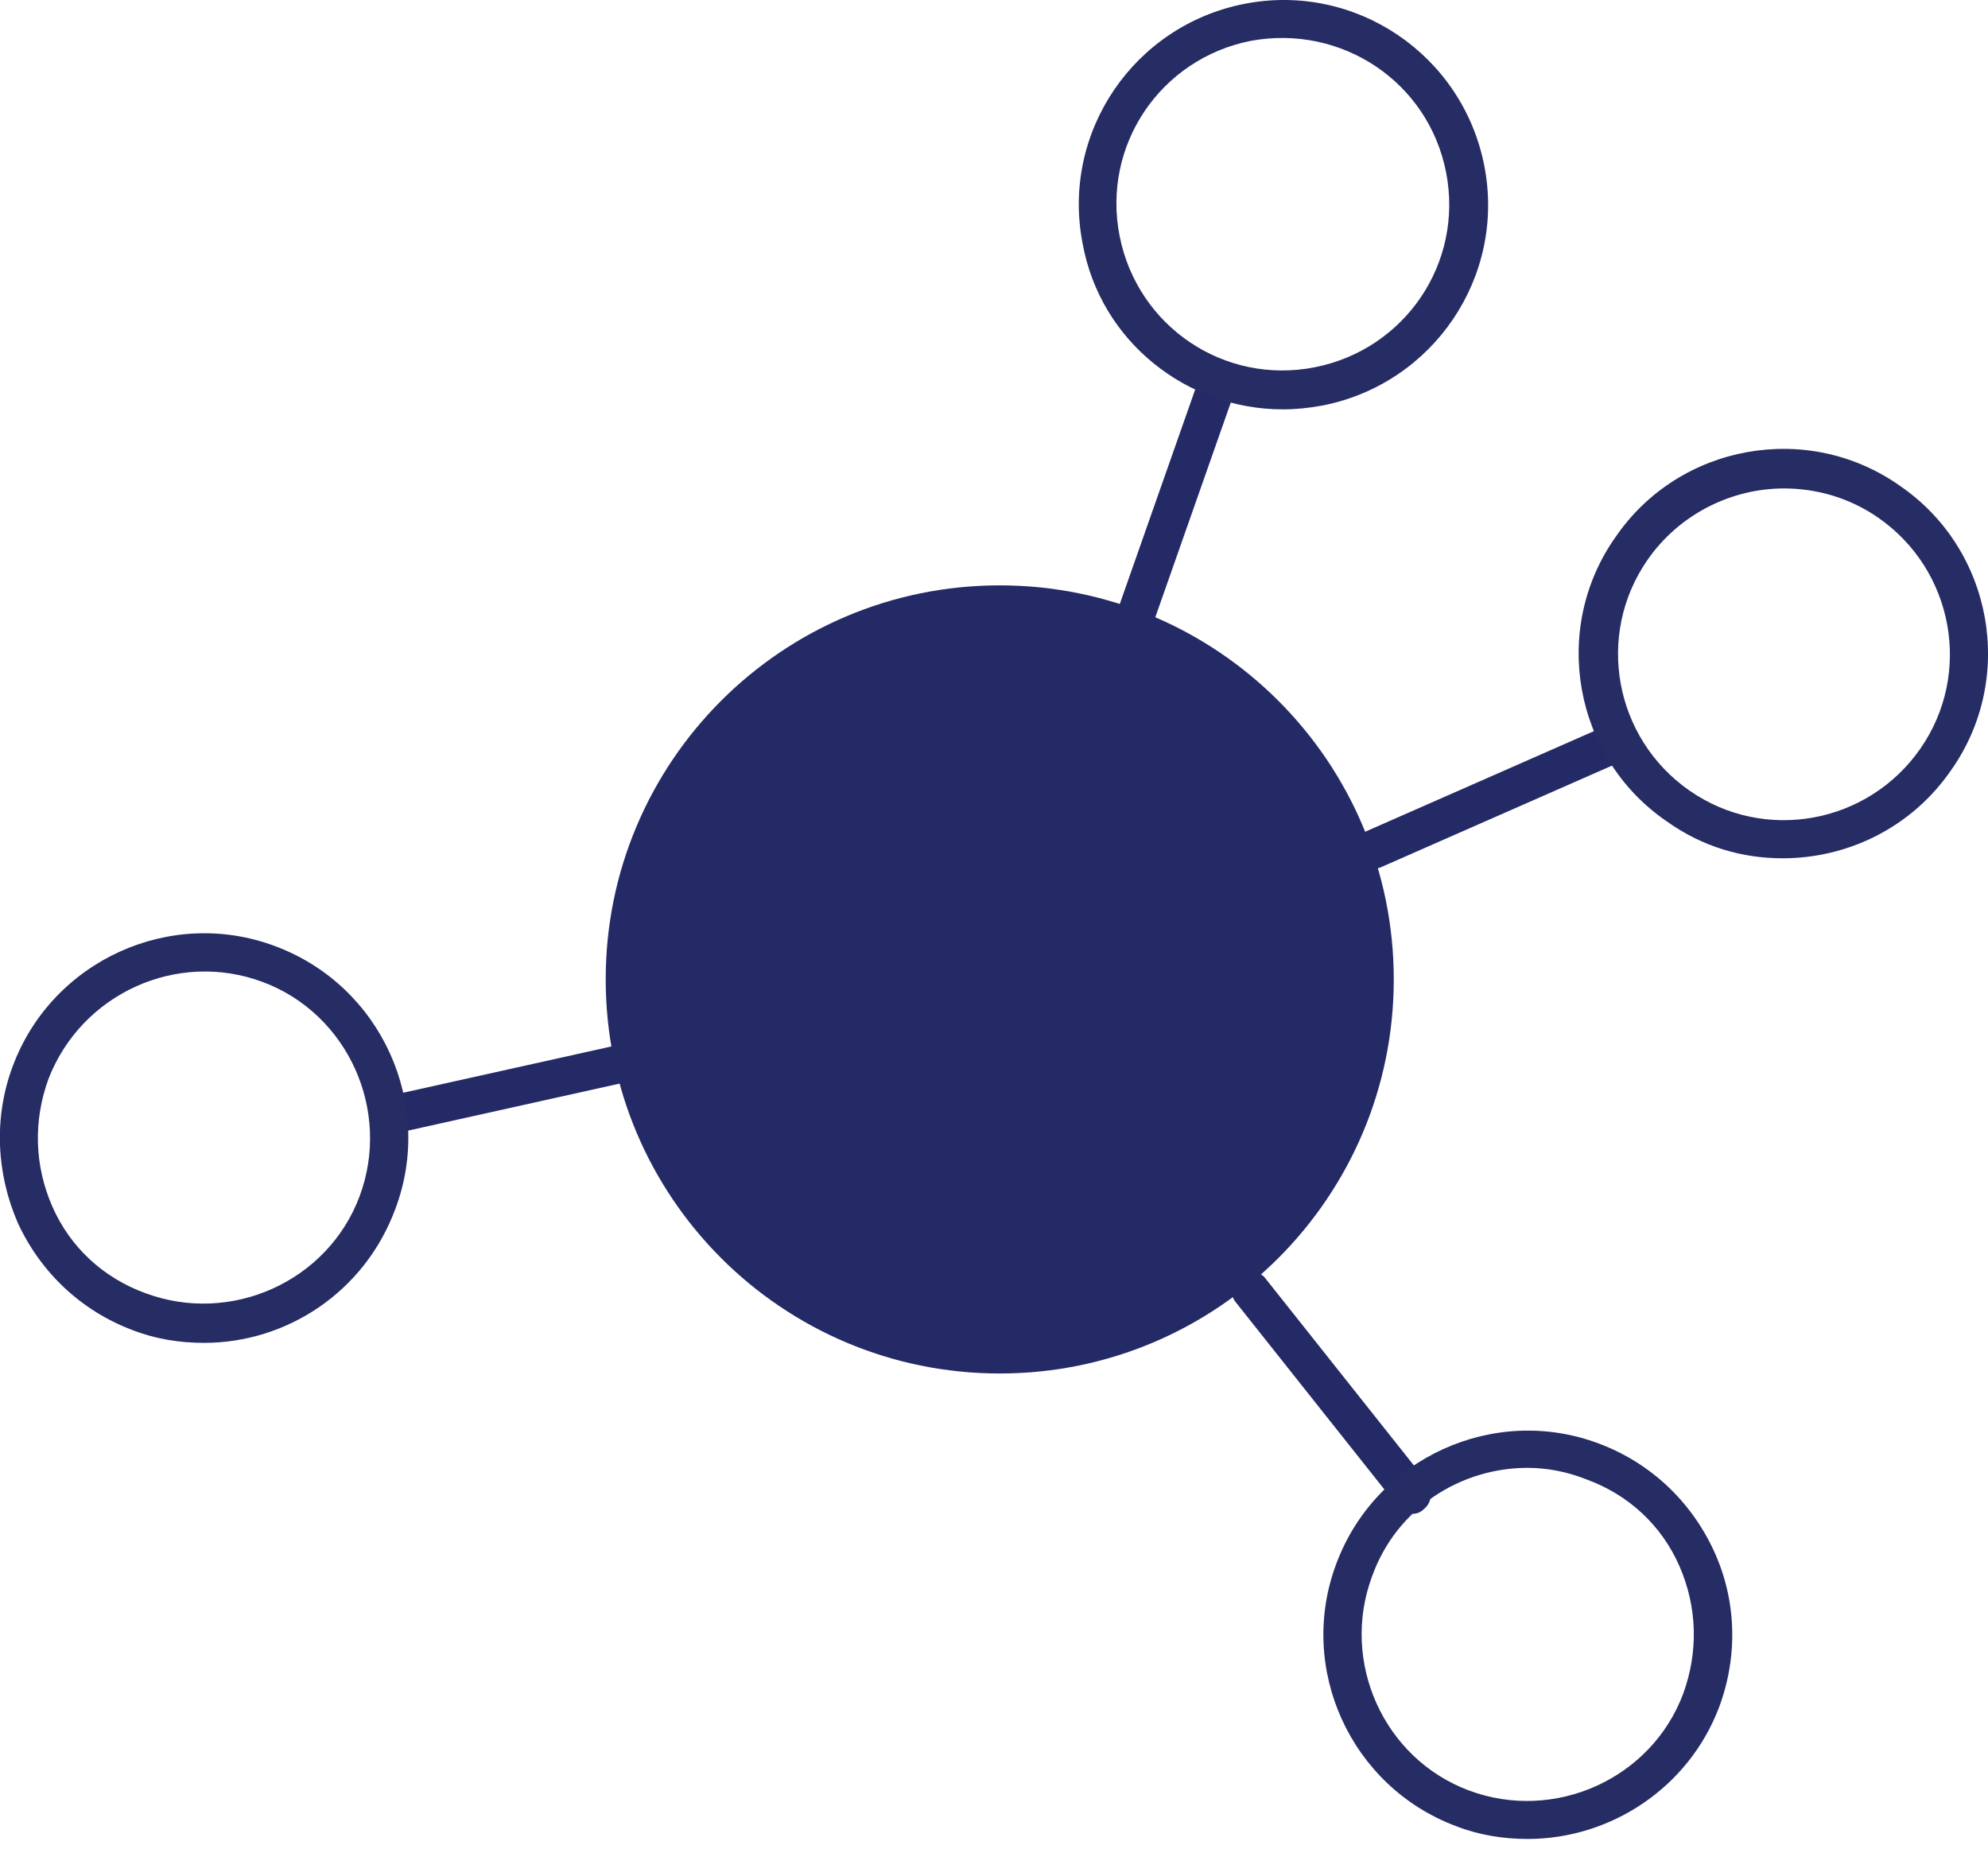
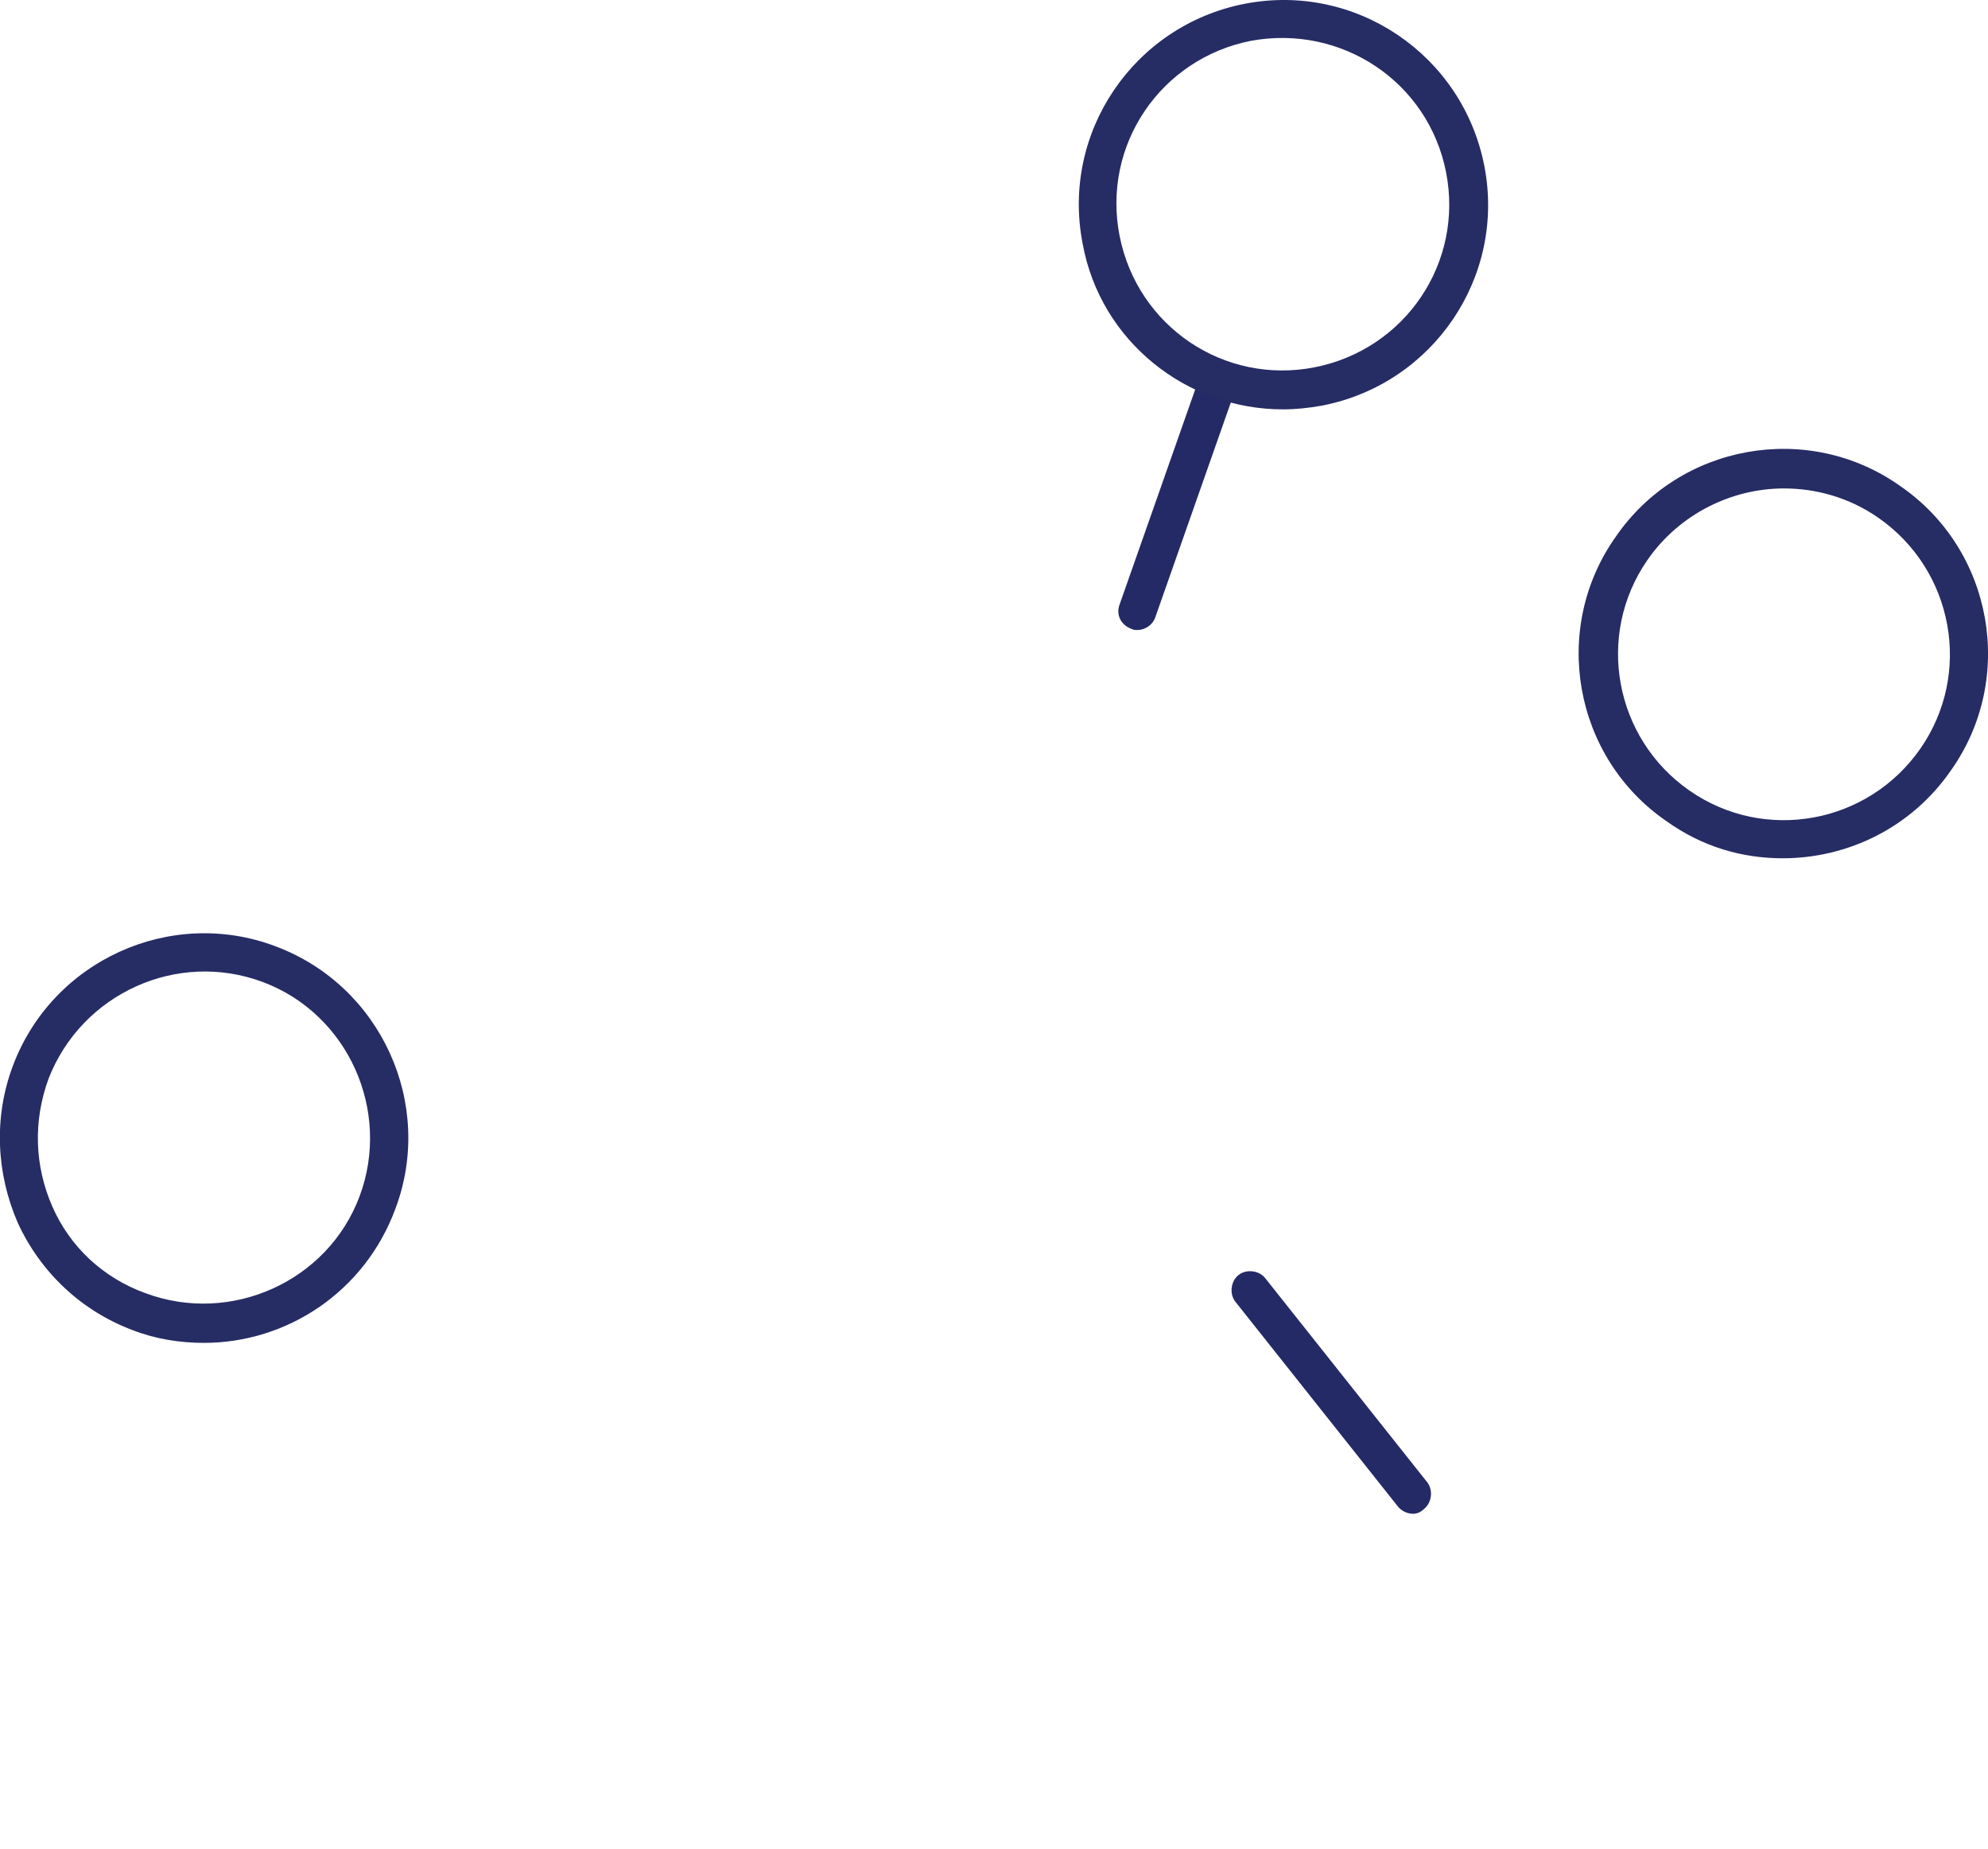
<svg xmlns="http://www.w3.org/2000/svg" width="100" height="93" viewBox="0 0 100 93" fill="none">
  <g clip-path="url(#clip0)">
    <path d="M71.071 76.139C70.815 76.139 70.494 76.01 70.302 75.754L62.155 65.491C61.834 65.106 61.899 64.464 62.283 64.144C62.668 63.823 63.31 63.887 63.63 64.272L71.777 74.535C72.097 74.92 72.033 75.561 71.648 75.882C71.456 76.074 71.264 76.139 71.071 76.139Z" fill="#242A66" />
    <path d="M57.216 31.687C57.088 31.687 57.024 31.687 56.895 31.623C56.382 31.43 56.126 30.917 56.318 30.404L60.423 18.73C60.616 18.217 61.129 17.96 61.642 18.153C62.155 18.345 62.412 18.858 62.219 19.371L58.114 31.046C57.986 31.43 57.601 31.687 57.216 31.687Z" fill="#242A66" />
    <path d="M64.529 20.59C59.718 20.59 55.356 17.191 54.458 12.251C53.368 6.671 57.024 1.283 62.604 0.192C68.185 -0.898 73.573 2.758 74.663 8.339C75.754 13.919 72.098 19.307 66.517 20.398C65.811 20.526 65.17 20.59 64.529 20.59ZM62.925 2.053C58.371 2.951 55.42 7.312 56.318 11.867C57.216 16.421 61.578 19.371 66.132 18.473C70.686 17.575 73.637 13.214 72.739 8.659C71.841 4.105 67.479 1.219 62.925 2.053Z" fill="#262C64" />
-     <path d="M69.083 43.682C68.698 43.682 68.377 43.489 68.185 43.105C67.993 42.591 68.185 42.078 68.698 41.822L80.95 36.434C81.463 36.241 81.976 36.434 82.232 36.947C82.425 37.46 82.232 37.973 81.719 38.23L69.468 43.618C69.34 43.682 69.211 43.682 69.083 43.682Z" fill="#242A66" />
    <path d="M89.673 43.169C87.62 43.169 85.632 42.591 83.836 41.309C79.153 38.101 77.999 31.623 81.27 27.005C84.477 22.322 90.956 21.167 95.574 24.439C100.256 27.646 101.411 34.124 98.14 38.743C96.151 41.629 92.944 43.169 89.673 43.169ZM89.737 24.567C87.107 24.567 84.477 25.85 82.874 28.159C80.244 31.944 81.206 37.139 84.99 39.769C88.775 42.399 93.97 41.437 96.6 37.652C99.23 33.868 98.268 28.672 94.484 26.042C93.008 25.016 91.341 24.567 89.737 24.567Z" fill="#262C64" />
-     <path d="M19.628 57.088C19.179 57.088 18.794 56.767 18.666 56.318C18.538 55.805 18.858 55.292 19.372 55.164L30.917 52.598C31.43 52.47 31.944 52.79 32.072 53.303C32.2 53.817 31.88 54.33 31.366 54.458L19.82 57.024C19.756 57.088 19.692 57.088 19.628 57.088Z" fill="#242A66" />
    <path d="M10.263 67.543C9.044 67.543 7.826 67.351 6.671 66.902C4.105 65.94 2.053 64.015 0.898 61.514C-0.192 59.012 -0.32 56.19 0.642 53.624C2.63 48.3 8.595 45.606 13.855 47.595C19.179 49.583 21.873 55.548 19.885 60.808C18.345 64.978 14.432 67.543 10.263 67.543ZM2.438 54.266C1.668 56.382 1.732 58.627 2.63 60.68C3.528 62.733 5.196 64.272 7.313 65.042C11.61 66.645 16.485 64.464 18.089 60.167C19.692 55.869 17.511 50.994 13.214 49.391C8.916 47.787 4.105 49.968 2.438 54.266Z" fill="#262C64" />
-     <path d="M50.288 69.083C61.235 69.083 70.109 60.209 70.109 49.262C70.109 38.316 61.235 29.442 50.288 29.442C39.342 29.442 30.468 38.316 30.468 49.262C30.468 60.209 39.342 69.083 50.288 69.083Z" fill="#242A66" />
-     <path d="M76.844 92.495C75.626 92.495 74.407 92.303 73.252 91.854C67.928 89.865 65.234 83.9 67.223 78.64C69.211 73.316 75.177 70.622 80.436 72.611C83.002 73.573 85.055 75.497 86.209 77.999C87.364 80.5 87.428 83.323 86.466 85.888C84.926 89.929 81.014 92.495 76.844 92.495ZM76.844 73.829C73.445 73.829 70.237 75.882 69.019 79.282C67.415 83.579 69.596 88.454 73.894 90.058C78.191 91.661 83.066 89.48 84.67 85.183C85.439 83.066 85.375 80.821 84.477 78.768C83.579 76.716 81.912 75.176 79.795 74.407C78.833 74.022 77.806 73.829 76.844 73.829Z" fill="#262C64" />
  </g>
  <defs>
    <clipPath id="clip0">
      <rect width="100" height="92.495" fill="white" />
    </clipPath>
  </defs>
</svg>